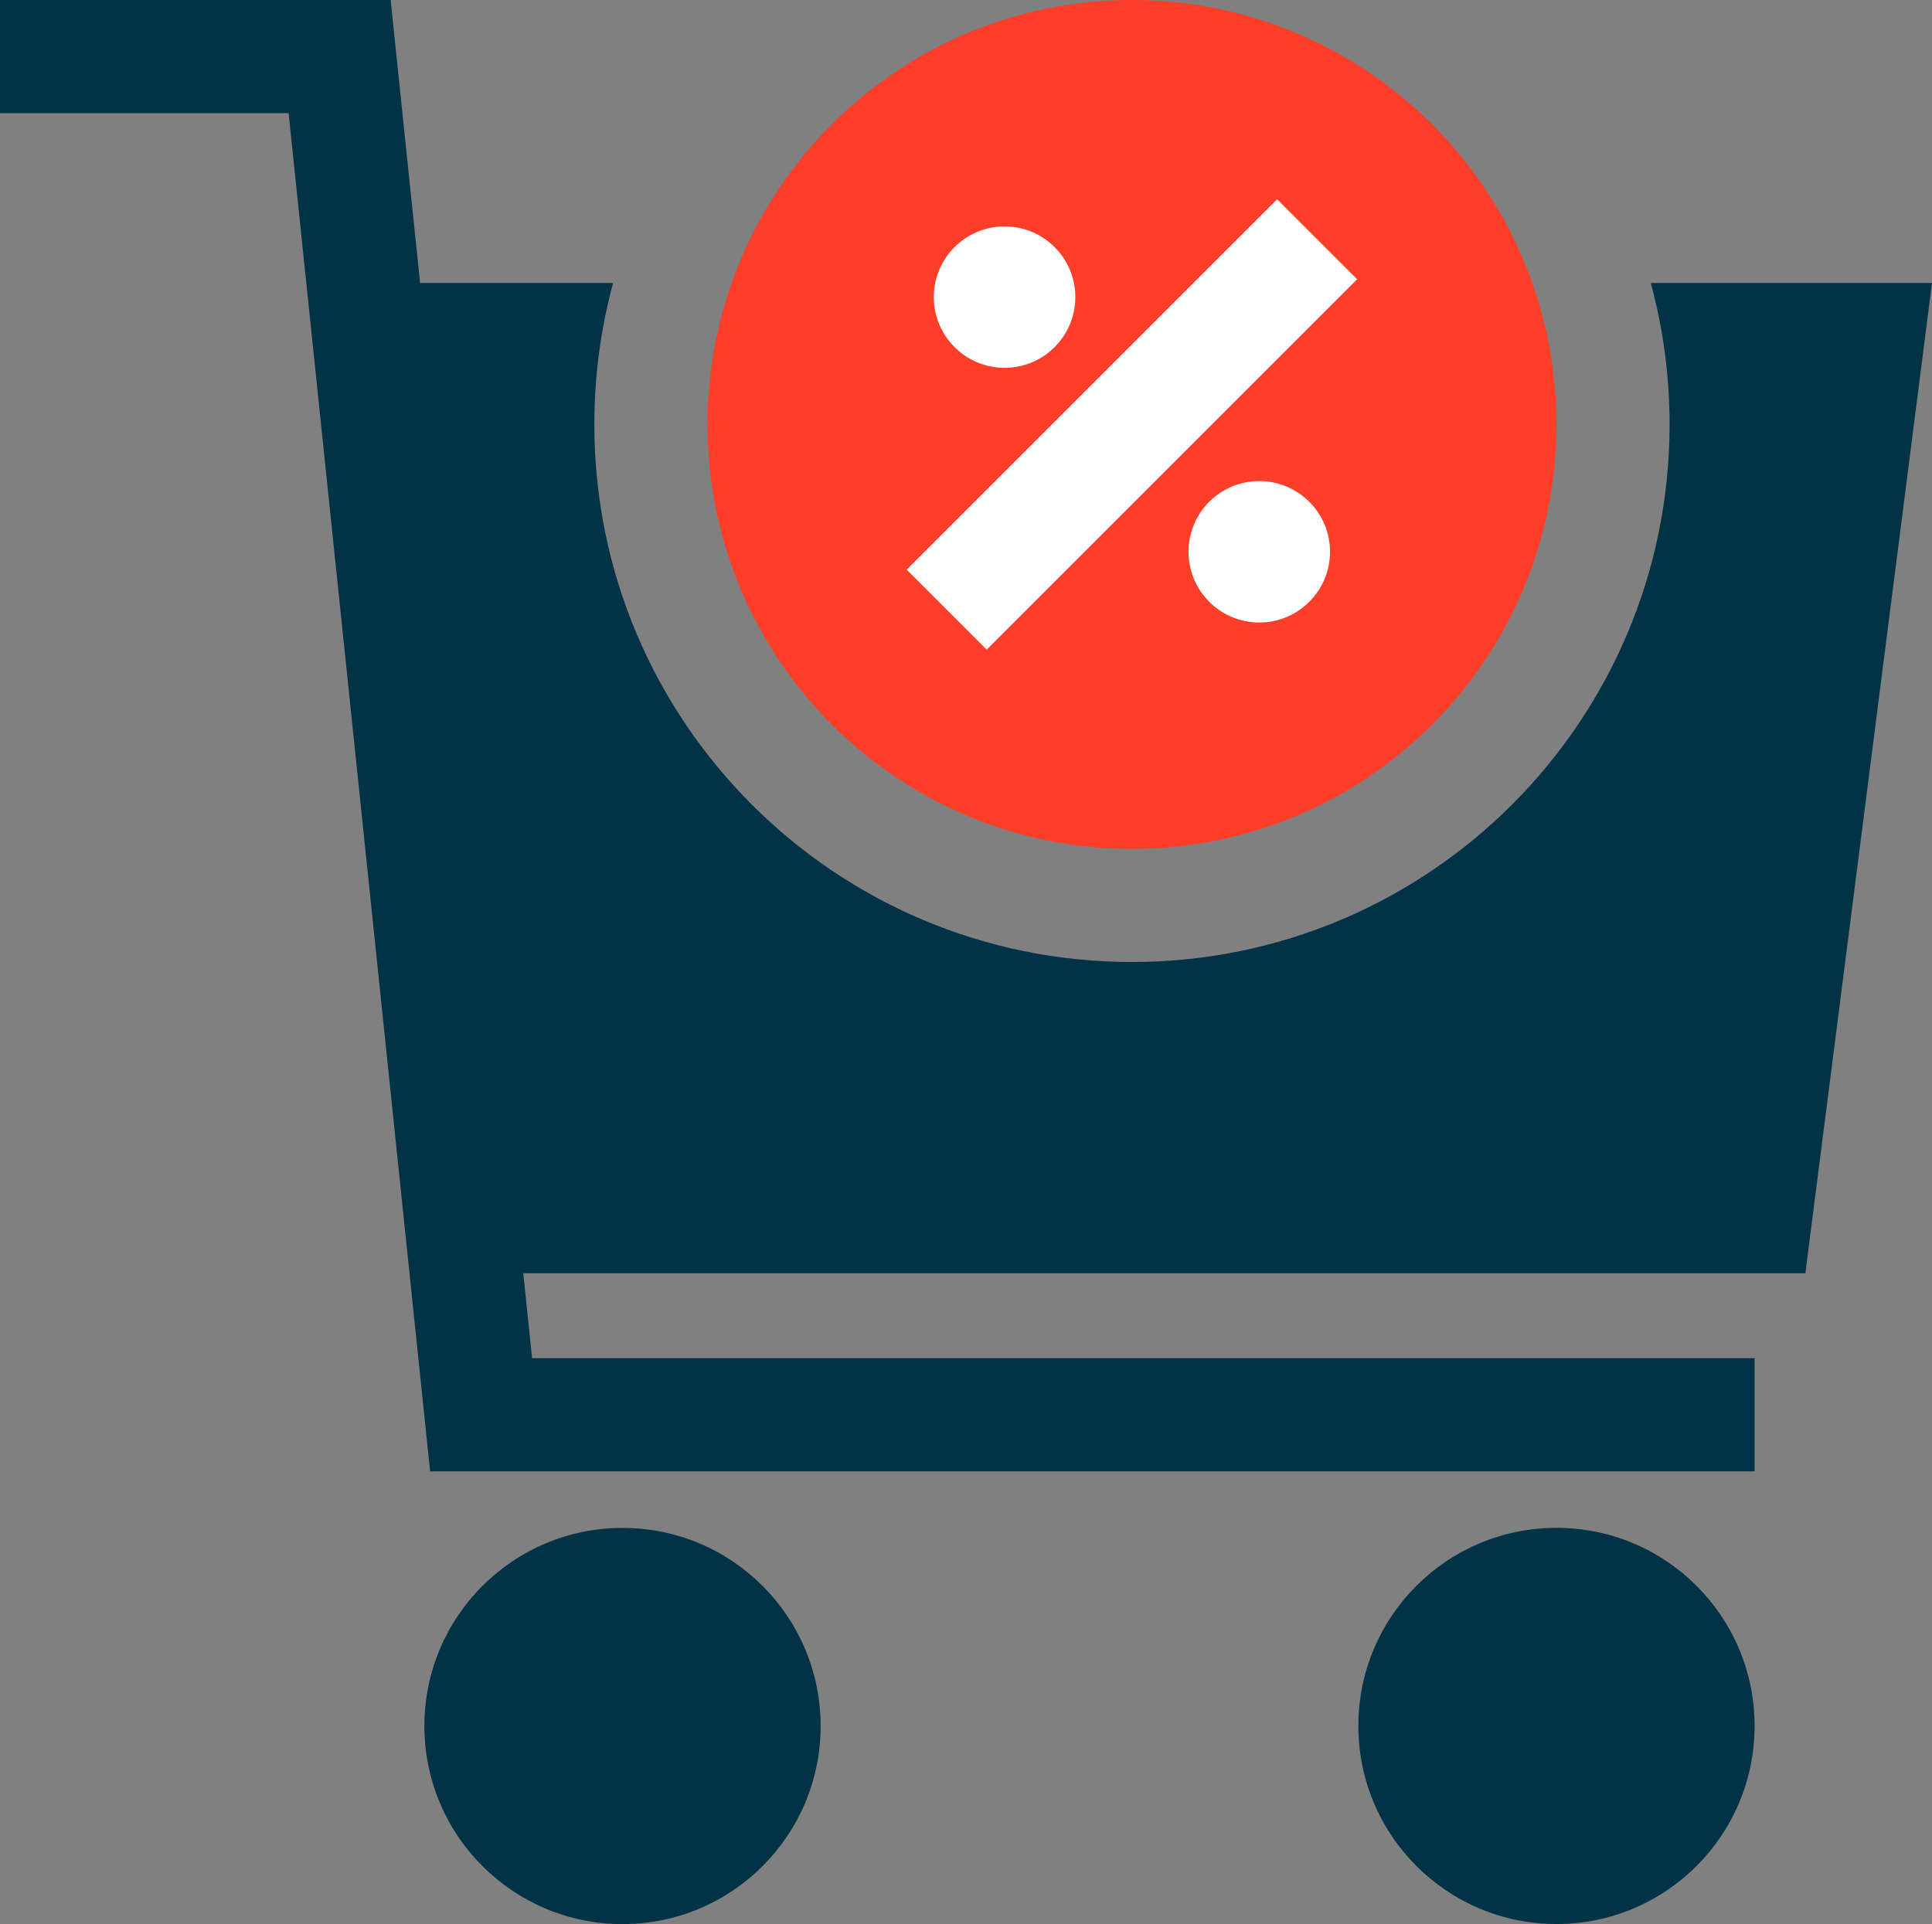
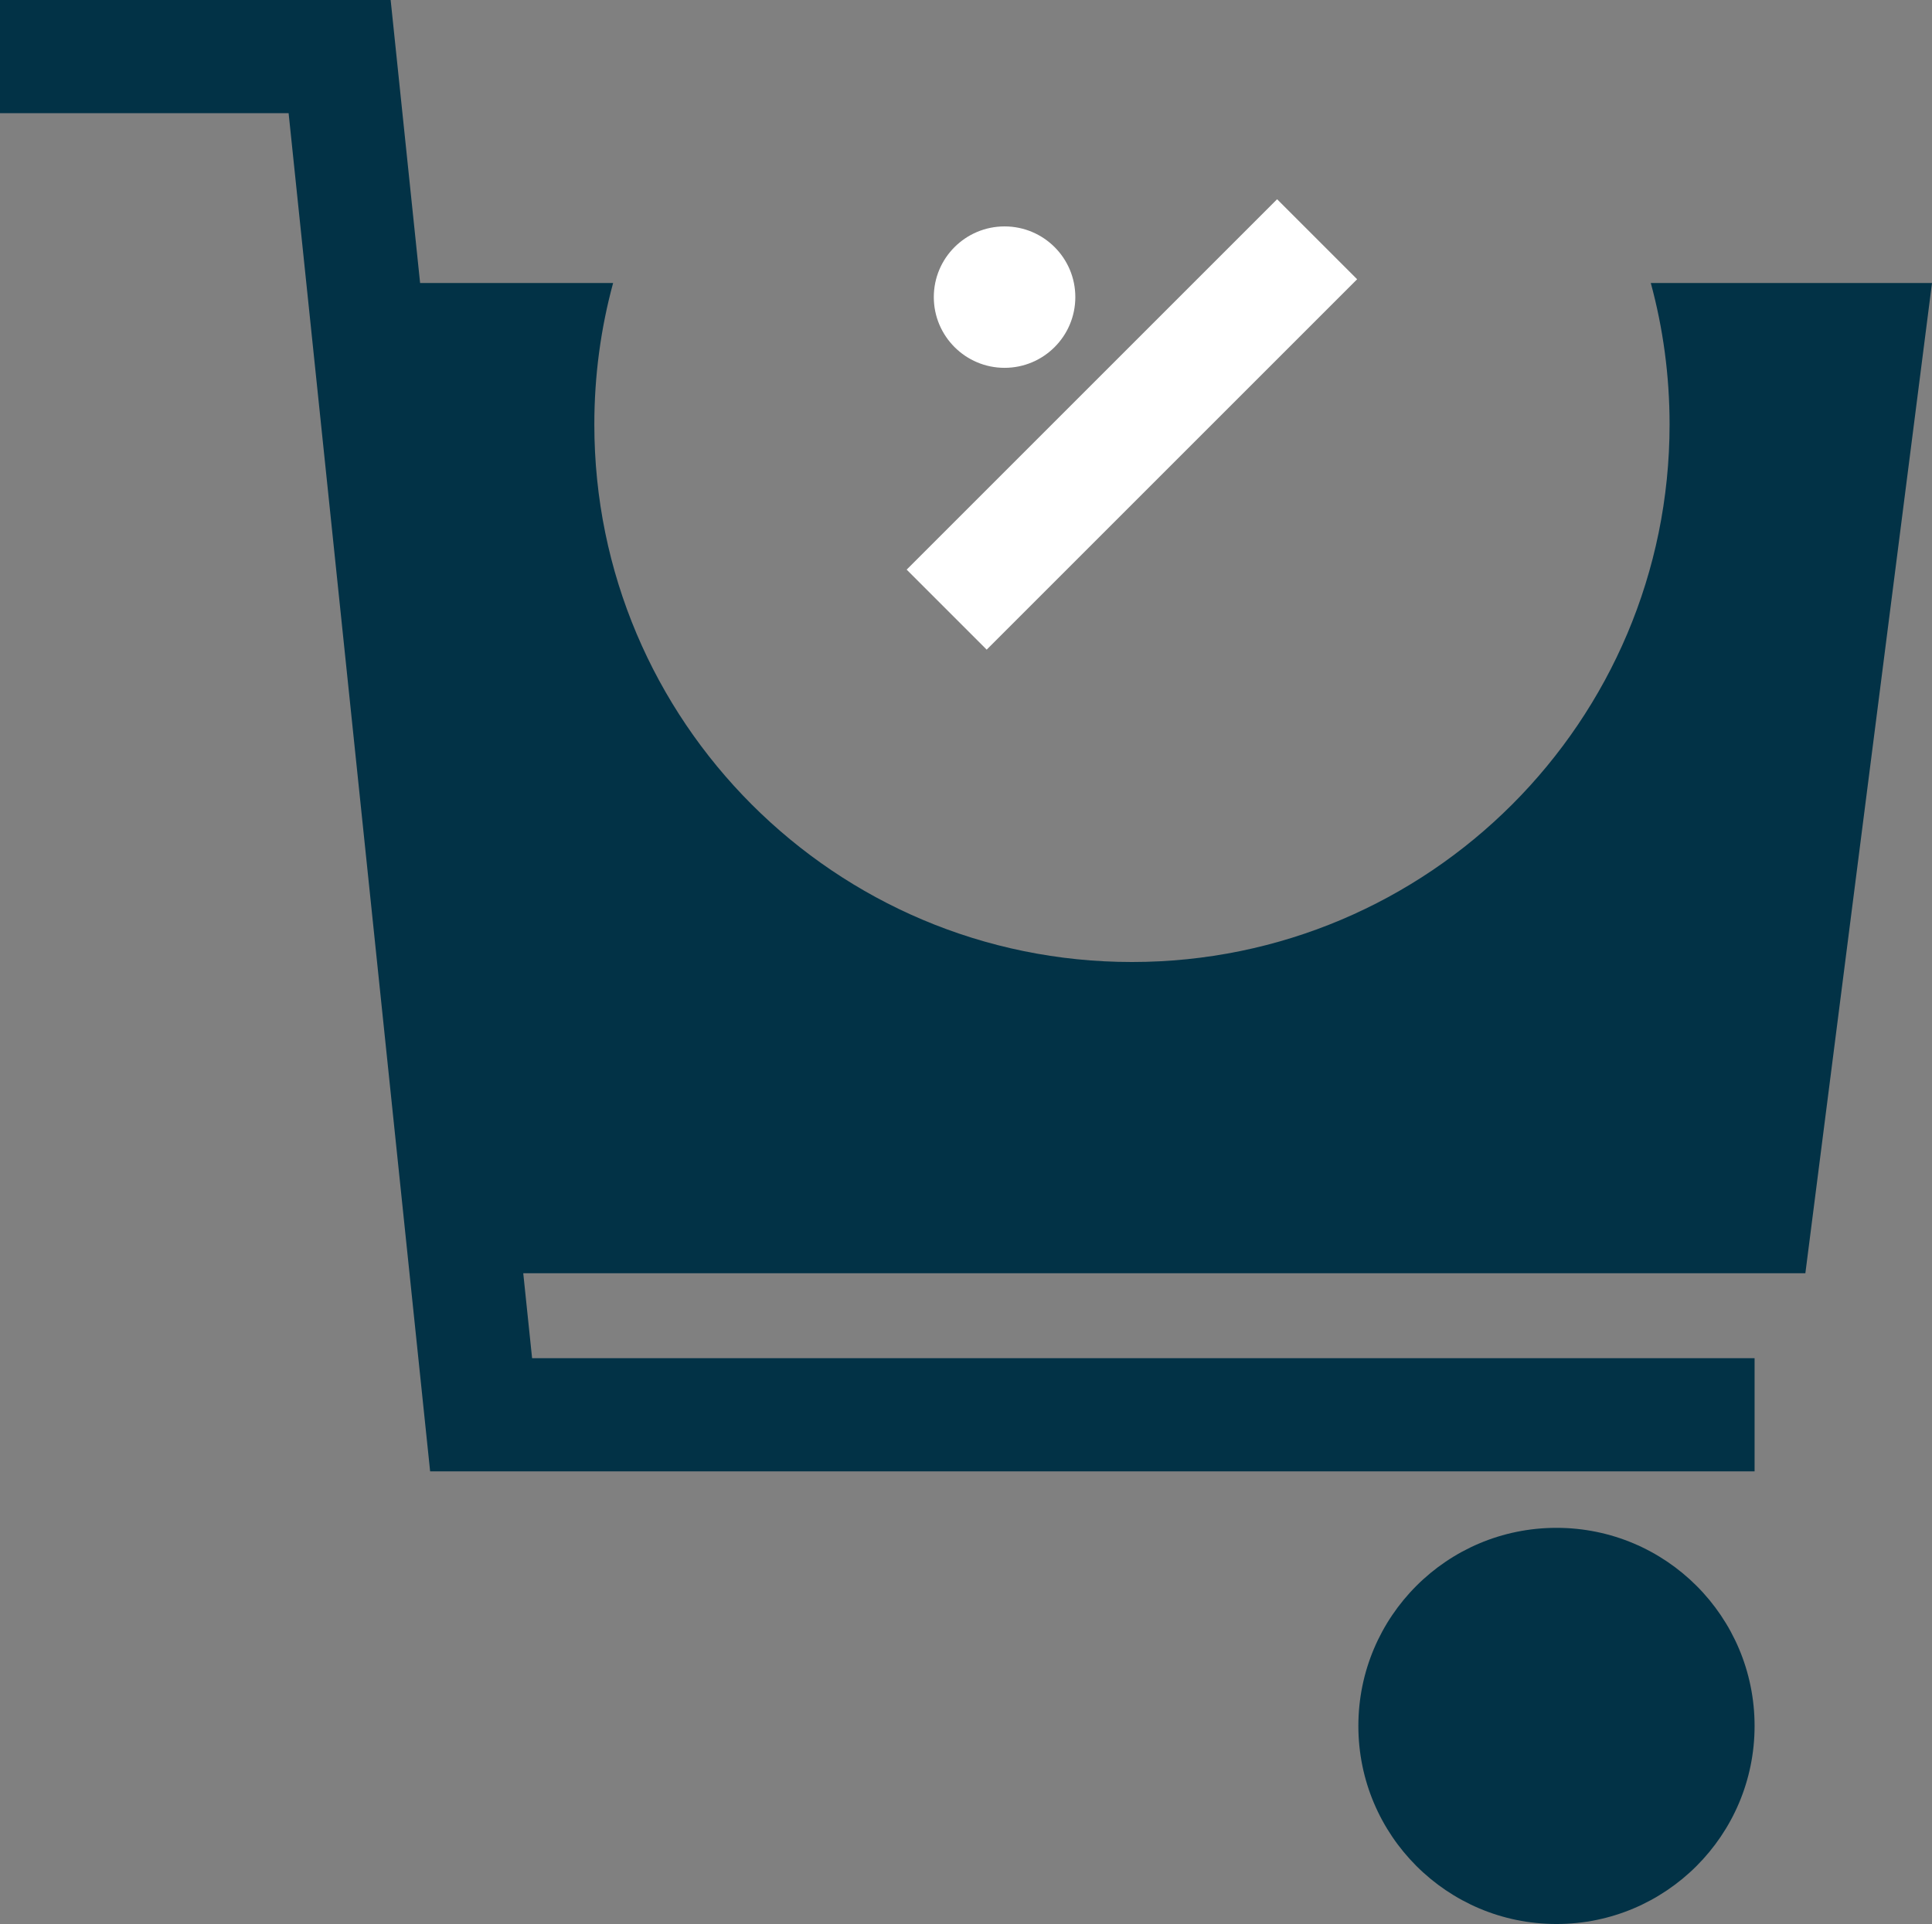
<svg xmlns="http://www.w3.org/2000/svg" id="Calque_2" viewBox="0 0 242.73 241.77">
  <rect x="0" y="0" width="242.73" height="241.77" fill="#808080" stroke="none" />
  <defs>
    <style>
      .cls-1, .cls-2 {
        fill-rule: evenodd;
      }

      .cls-1, .cls-3 {
        fill: #fff;
      }

      .cls-4 {
        fill: #023246;
      }

      .cls-2 {
        fill: #ff3e2a;
      }
    </style>
  </defs>
  <g id="Calque_1-2" data-name="Calque_1">
    <g>
      <g>
        <path class="cls-4" d="M142.21,120.88c37.31,0,67.55-30.25,67.55-67.55,0-6.15-.82-12.11-2.36-17.77h35.33l-15.91,124.43H65.74l1.11,10.67h153.59v14.22H54.04L36.26,14.22H0V0h49.08l3.7,35.56h24.25c-1.54,5.66-2.36,11.62-2.36,17.77,0,37.31,30.24,67.55,67.54,67.55h0Z" />
-         <path class="cls-2" d="M91.92,35.56c-1.96,5.56-3.03,11.54-3.03,17.77,0,29.46,23.88,53.34,53.32,53.34s53.34-23.88,53.34-53.34c0-6.23-1.07-12.21-3.04-17.77C185.19,14.84,165.44,0,142.21,0s-42.97,14.84-50.3,35.56h0Z" />
-         <path class="cls-4" d="M78.21,241.77c13.75,0,24.89-11.14,24.89-24.89s-11.14-24.89-24.89-24.89-24.89,11.14-24.89,24.89,11.15,24.89,24.89,24.89h0Z" />
        <path class="cls-4" d="M220.44,216.87c0,13.75-11.15,24.89-24.89,24.89s-24.89-11.14-24.89-24.89,11.14-24.89,24.89-24.89,24.89,11.14,24.89,24.89Z" />
      </g>
      <g>
        <path class="cls-1" d="M126.21,46.22c4.91,0,8.89-3.98,8.89-8.89s-3.98-8.88-8.89-8.88-8.89,3.98-8.89,8.88,3.98,8.89,8.89,8.89Z" />
-         <path class="cls-1" d="M167.1,69.33c0,4.91-3.98,8.89-8.89,8.89s-8.89-3.98-8.89-8.89,3.98-8.88,8.89-8.88,8.89,3.98,8.89,8.88Z" />
        <rect class="cls-3" x="109.3" y="46.22" width="65.82" height="14.22" transform="translate(3.94 116.18) rotate(-45)" />
      </g>
    </g>
  </g>
</svg>